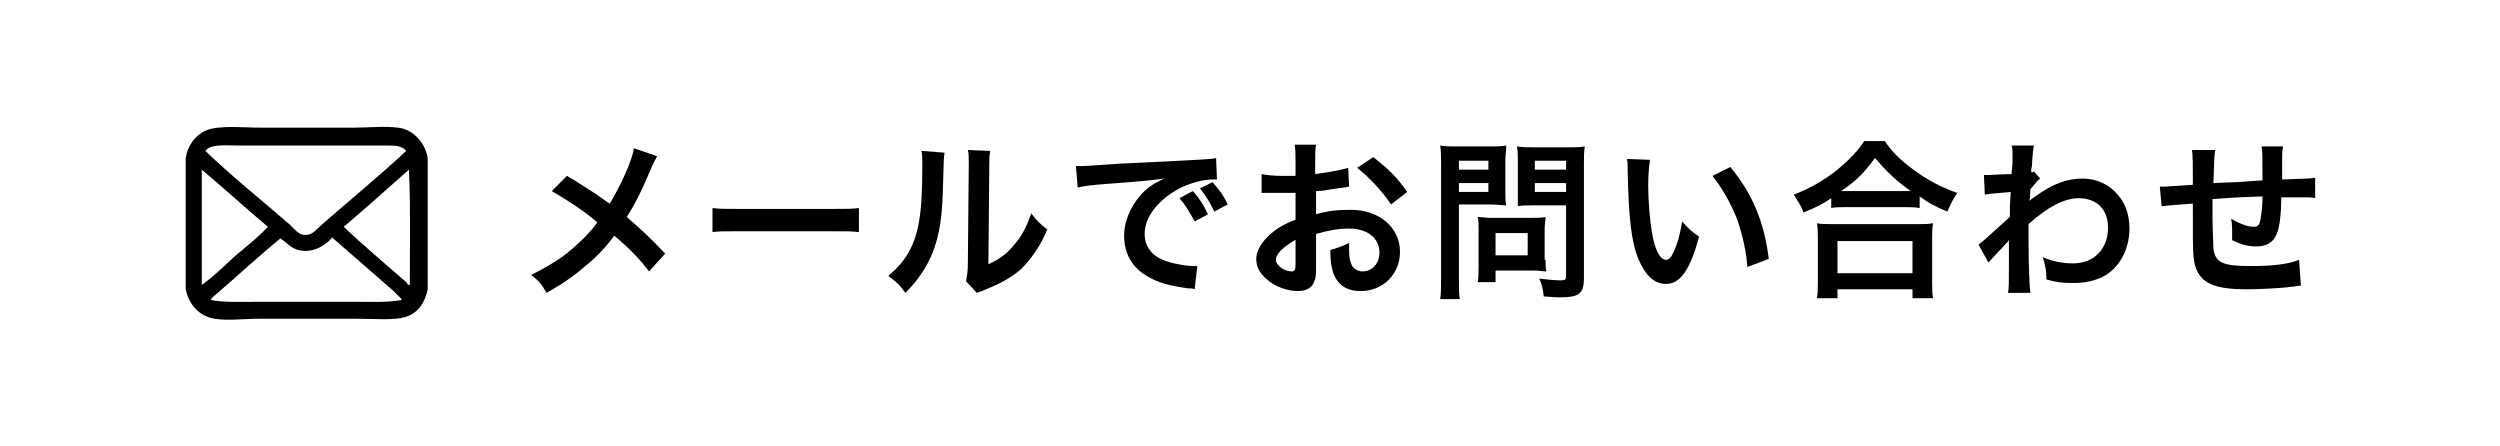
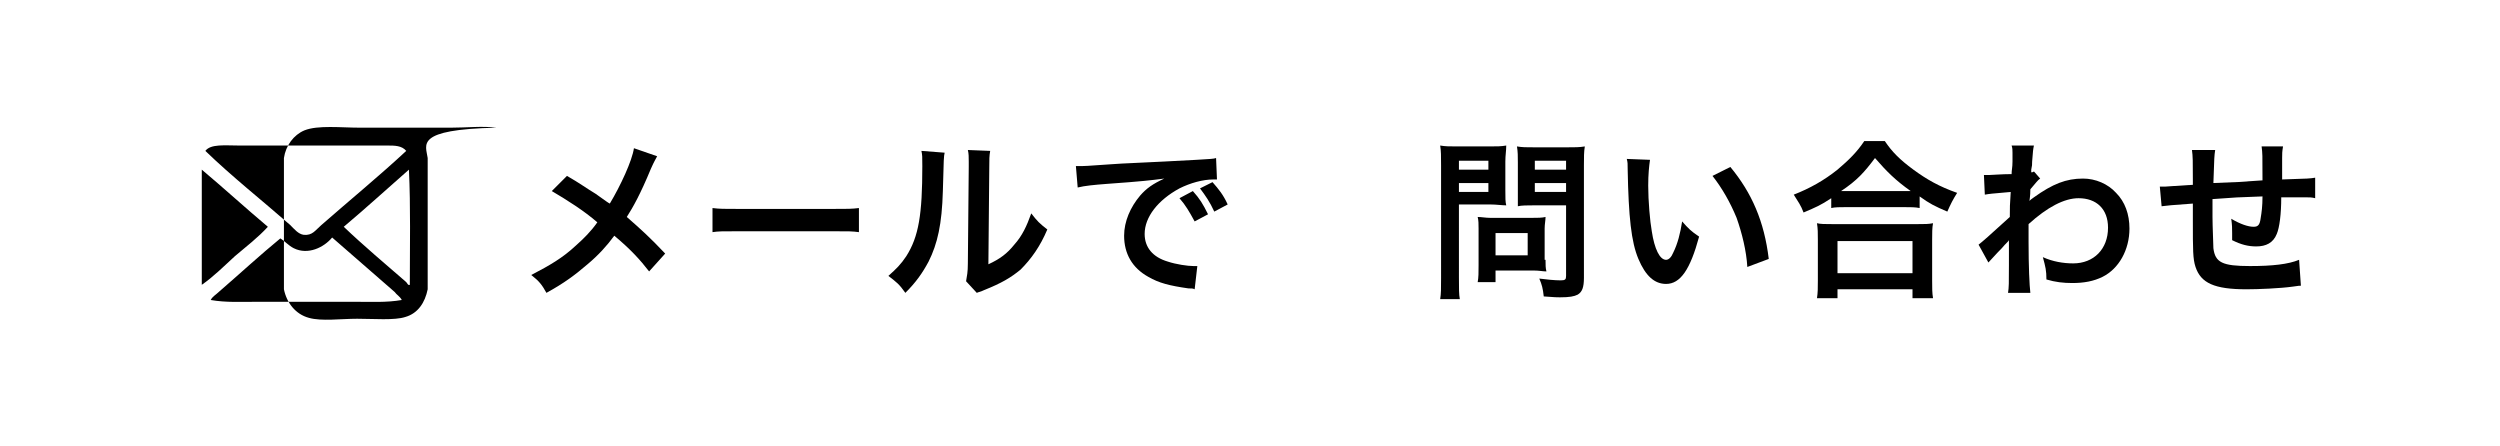
<svg xmlns="http://www.w3.org/2000/svg" version="1.1" id="レイヤー_1" x="0px" y="0px" viewBox="0 0 280 50" style="enable-background:new 0 0 280 50;" xml:space="preserve">
  <g>
    <g>
      <g>
        <path d="M73.6,17.5c-0.2,0.4-0.3,0.5-0.7,1.4c-1.2,2.9-2,4.3-2.7,5.4c1.6,1.4,2.6,2.3,4.3,4.1l-1.8,2c-1-1.3-2.1-2.5-3.9-4     c-0.8,1.1-1.8,2.2-3,3.2c-1.4,1.2-2.6,2.1-4.6,3.2c-0.5-0.9-0.8-1.3-1.7-2c2.1-1.1,3.5-1.9,5-3.3c0.9-0.8,1.7-1.6,2.4-2.6     c-1.5-1.3-3.4-2.5-5.1-3.5l1.7-1.7c1.4,0.8,2.2,1.4,3.2,2c1.4,1,1.4,1,1.6,1.1c1.2-2,2.5-4.8,2.7-6.2L73.6,17.5z" />
        <path d="M79.8,23.3c0.8,0.1,1.2,0.1,3.1,0.1h10.2c1.9,0,2.3,0,3.1-0.1V26c-0.8-0.1-1-0.1-3.1-0.1H82.9c-2.1,0-2.4,0-3.1,0.1V23.3     z" />
        <path d="M105.8,17.1c-0.1,0.5-0.1,0.5-0.2,4.3c-0.1,3.7-0.6,5.9-1.6,7.9c-0.7,1.3-1.4,2.3-2.6,3.5c-0.7-1-1-1.2-1.9-1.9     c0.9-0.8,1.4-1.3,2-2.2c1.4-2.2,1.8-4.7,1.8-10.1c0-1.1,0-1.2-0.1-1.7L105.8,17.1z M110.9,16.9c-0.1,0.6-0.1,0.9-0.1,1.8     l-0.1,10.9c1.3-0.6,2.1-1.2,2.9-2.2c0.9-1,1.4-2.1,1.9-3.5c0.7,0.9,0.9,1.1,1.8,1.8c-0.8,1.9-1.8,3.3-3,4.5     c-1.1,0.9-2.1,1.5-4.1,2.3c-0.4,0.2-0.6,0.2-0.8,0.3l-1.2-1.3c0.1-0.6,0.2-1,0.2-2l0.1-10.8v-0.6c0-0.5,0-0.9-0.1-1.3L110.9,16.9     z" />
        <path d="M120.5,18.6c0.4,0,0.6,0,0.7,0c0.3,0,0.3,0,3.2-0.2c1.1-0.1,4.3-0.2,9.6-0.5c1.6-0.1,1.9-0.1,2.2-0.2l0.1,2.4     c-0.2,0-0.2,0-0.4,0c-1.2,0-2.6,0.4-3.8,1c-2.4,1.3-3.9,3.2-3.9,5.1c0,1.5,0.9,2.6,2.6,3.1c0.9,0.3,2.2,0.5,2.9,0.5     c0,0,0.2,0,0.4,0l-0.3,2.6c-0.2-0.1-0.3-0.1-0.7-0.1c-2.1-0.3-3.3-0.6-4.5-1.3c-1.8-1-2.7-2.6-2.7-4.6c0-1.6,0.7-3.2,1.8-4.5     c0.7-0.8,1.4-1.3,2.7-1.9c-1.6,0.2-2.3,0.3-6.5,0.6c-1.3,0.1-2.4,0.2-3.2,0.4L120.5,18.6z M133.6,21.4c0.8,0.9,1.1,1.4,1.7,2.6     l-1.5,0.8c-0.6-1.1-1-1.8-1.7-2.6L133.6,21.4z M136,23.7c-0.5-1.1-1-1.8-1.6-2.6l1.4-0.7c0.7,0.8,1.2,1.4,1.7,2.5L136,23.7z" />
-         <path d="M147.4,29.9c0,0.8,0,1.2-0.2,1.6c-0.2,0.7-0.9,1.1-1.8,1.1c-1.2,0-2.7-0.5-3.6-1.4c-0.7-0.6-1.1-1.3-1.1-2.2     c0-0.9,0.6-1.9,1.6-2.8c0.7-0.6,1.5-1.1,2.8-1.6v-3c-0.2,0-0.2,0-0.8,0c-0.3,0-0.6,0-1,0c-0.3,0-0.8,0-1.1,0c-0.2,0-0.4,0-0.5,0     s-0.2,0-0.4,0v-2.1c0.5,0.1,1.3,0.2,2.3,0.2c0.2,0,0.4,0,0.7,0c0.5,0,0.6,0,0.8,0v-1.3c0-1.1,0-1.6-0.1-2.2h2.4     c-0.1,0.6-0.1,1-0.1,2.1v1.2c1.4-0.2,2.7-0.4,3.7-0.7l0.1,2.1c-0.3,0.1-0.7,0.1-2,0.3c-0.6,0.1-1,0.2-1.7,0.2V24     c1.3-0.4,2.5-0.5,3.9-0.5c3.2,0,5.5,2,5.5,4.7c0,2.5-1.9,4.4-4.4,4.4c-1.6,0-2.6-0.7-3.1-2.1c-0.2-0.7-0.3-1.3-0.3-2.5     c1-0.3,1.3-0.4,2.1-0.8c0,0.4,0,0.5,0,0.8c0,0.8,0.1,1.3,0.3,1.7c0.2,0.4,0.7,0.7,1.2,0.7c1.1,0,1.9-0.9,1.9-2.1     c0-1.6-1.3-2.7-3.4-2.7c-1.2,0-2.3,0.2-3.7,0.6L147.4,29.9z M145.2,26.8c-1.4,0.8-2.3,1.6-2.3,2.3c0,0.3,0.2,0.6,0.6,0.9     c0.4,0.3,0.9,0.4,1.2,0.4s0.4-0.2,0.4-0.8v-2.8H145.2z M155.8,22.9c-1-1.5-2.4-3-3.8-4.1l1.8-1.2c1.7,1.3,2.8,2.4,3.8,3.9     L155.8,22.9z" />
        <path d="M163.4,31.1c0,1.2,0,1.9,0.1,2.4h-2.2c0.1-0.6,0.1-1.2,0.1-2.4V18.5c0-1,0-1.6-0.1-2.2c0.6,0.1,1,0.1,2,0.1h3.4     c1,0,1.4,0,2-0.1c0,0.6-0.1,1.1-0.1,1.8v3.2c0,0.9,0,1.3,0.1,1.7c-0.5,0-1.1-0.1-1.8-0.1h-3.5V31.1z M163.4,19h3.3v-1h-3.3V19z      M163.4,21.5h3.3v-1h-3.3V21.5z M173.1,29.1c0,0.6,0,0.9,0.1,1.3c-0.4,0-0.8-0.1-1.4-0.1h-4.3v1.3h-2c0.1-0.5,0.1-1.1,0.1-1.9     v-4.1c0-0.5,0-0.9-0.1-1.3c0.4,0,0.9,0.1,1.4,0.1h4.7c0.6,0,1.1,0,1.5-0.1c0,0.4-0.1,0.8-0.1,1.3v3.5H173.1z M167.5,28.6h3.6     v-2.5h-3.6V28.6z M177.4,31.1c0,1.1-0.2,1.6-0.7,1.9c-0.4,0.2-0.9,0.3-2,0.3c-0.3,0-0.5,0-1.8-0.1c-0.1-0.9-0.2-1.3-0.5-2     c0.8,0.1,1.7,0.2,2.4,0.2c0.5,0,0.6-0.1,0.6-0.5V23h-3.7c-0.6,0-1.3,0-1.7,0.1c0-0.5,0-0.9,0-1.7v-3.2c0-0.7,0-1.2-0.1-1.8     c0.6,0.1,1,0.1,2,0.1h3.6c0.9,0,1.4,0,2-0.1c-0.1,0.6-0.1,1.2-0.1,2.1V31.1z M171.9,19h3.5v-1h-3.5V19z M171.9,21.5h3.5v-1h-3.5     V21.5z" />
        <path d="M184.8,17.9c-0.1,0.7-0.2,1.6-0.2,2.9c0,1.7,0.2,4,0.4,5.1c0.3,2,0.9,3.2,1.6,3.2c0.3,0,0.6-0.3,0.8-0.8     c0.5-1,0.8-2.2,1-3.5c0.7,0.8,1,1.1,1.9,1.7c-1,3.7-2.1,5.3-3.7,5.3c-1.3,0-2.3-0.9-3.1-2.8s-1.1-4.7-1.2-10c0-0.7,0-0.8-0.1-1.2     L184.8,17.9L184.8,17.9z M193.8,18.7c2.4,2.9,3.8,6.1,4.3,10.3l-2.4,0.9c-0.1-1.8-0.6-3.8-1.2-5.5c-0.7-1.7-1.6-3.3-2.7-4.7     L193.8,18.7z" />
        <path d="M205.1,22.2c-1.2,0.8-1.7,1-3.1,1.6c-0.3-0.8-0.6-1.2-1.1-2c1.8-0.7,3.4-1.6,4.9-2.8c1.3-1.1,2.2-2,3-3.2h2.3     c0.8,1.2,1.7,2.1,3.2,3.2s2.9,1.9,4.9,2.6c-0.5,0.8-0.7,1.2-1.1,2.1c-1.4-0.6-2-0.9-3.1-1.7v1.3c-0.5-0.1-1-0.1-1.7-0.1h-6.6     c-0.6,0-1.2,0-1.6,0.1L205.1,22.2L205.1,22.2z M203.5,33.4c0.1-0.6,0.1-1.2,0.1-2v-4.5c0-0.8,0-1.3-0.1-1.9     c0.4,0.1,0.9,0.1,1.7,0.1h9.6c0.8,0,1.2,0,1.7-0.1c-0.1,0.5-0.1,1.1-0.1,1.9v4.5c0,0.9,0,1.4,0.1,2h-2.3v-1h-8.4v1H203.5z      M205.8,30.6h8.4V27h-8.4V30.6z M213.3,21.4c0.2,0,0.3,0,0.7,0c-1.7-1.2-2.7-2.2-4-3.7c-1.2,1.6-2,2.5-3.8,3.7c0.2,0,0.3,0,0.5,0     H213.3z" />
        <path d="M221.6,27.4c0.4-0.3,1.2-1,3.5-3.1c0-1.2,0-1.2,0.1-2.8c-2.3,0.2-2.3,0.2-2.9,0.3l-0.1-2.2c0.3,0,0.5,0,0.6,0     c0.3,0,1.4-0.1,2.5-0.1c0-0.5,0.1-0.7,0.1-1.4c0-0.4,0-0.6,0-0.8c0-0.1,0-0.2,0-0.2c0-0.3,0-0.5-0.1-0.8h2.5     c-0.1,0.5-0.1,0.5-0.2,1.8c0,0.4,0,0.4-0.1,0.9c0,0.2,0,0.2,0,0.3c0.1,0,0.2,0,0.3-0.1l0.7,0.8c-0.3,0.2-0.4,0.4-1.1,1.2     c0,0.8-0.1,1.2-0.1,1.3l0,0c0.1-0.1,0.2-0.2,0.5-0.4c2.1-1.5,3.6-2.1,5.5-2.1c1.4,0,2.8,0.6,3.7,1.6c1,1,1.5,2.4,1.5,4     c0,2.4-1.2,4.5-3,5.4c-1,0.5-2.1,0.7-3.4,0.7c-1,0-1.9-0.1-2.9-0.4c0-1-0.1-1.4-0.4-2.5c1.1,0.5,2.3,0.7,3.4,0.7     c2.3,0,3.9-1.6,3.9-4c0-2.1-1.3-3.3-3.3-3.3c-1.6,0-3.5,1-5.6,2.9v2c0,2.7,0.1,4.9,0.2,5.7h-2.5c0.1-0.6,0.1-1.1,0.1-3.1V28     c0-0.5,0-0.7,0-1.1l0,0c-0.1,0.2-0.3,0.3-0.8,0.9c-0.7,0.7-1.2,1.3-1.5,1.6L221.6,27.4z" />
        <path d="M257.7,32c-0.2,0-0.2,0-0.9,0.1c-1.4,0.2-3.9,0.3-5.2,0.3c-3.6,0-5.1-0.7-5.7-2.5c-0.3-0.9-0.3-1.9-0.3-5.2     c0-0.3,0-0.4,0-1.9c-2.7,0.2-2.7,0.2-3.5,0.3l-0.2-2.2c0.3,0,0.5,0,0.6,0c0.2,0,1.2-0.1,3.1-0.2c0-0.3,0-0.5,0-0.6     c0-2,0-2.6-0.1-3.3h2.6c-0.1,0.7-0.1,0.7-0.2,3.7c2.7-0.1,2.7-0.1,5.5-0.3c0-3,0-3-0.1-3.8h2.4c-0.1,0.6-0.1,0.8-0.1,1.3v1.2     c0,0.3,0,0.5,0,0.6c0,0.2,0,0.4,0,0.4s0,0.1,0,0.2c3.1-0.1,3.1-0.1,3.7-0.2v2.3c-0.4-0.1-0.6-0.1-1.1-0.1c-0.7,0-1.8,0-2.7,0     c0,1.9-0.2,3.4-0.5,4.1c-0.4,1-1.2,1.4-2.3,1.4c-0.9,0-1.7-0.2-2.7-0.7c0-0.4,0-0.5,0-0.8c0-0.5,0-0.9-0.1-1.6     c1,0.6,1.9,0.9,2.5,0.9c0.5,0,0.7-0.2,0.8-1c0.1-0.6,0.2-1.3,0.2-2.4c-2.9,0.1-2.9,0.1-5.6,0.3c0,0.2,0,0.3,0,0.5     c0,0.1,0,0.1,0,1.1c0,0.1,0,0.3,0,0.4c0,1,0.1,3.1,0.1,3.5c0.2,1.6,1,2,4.1,2c2.5,0,4.3-0.2,5.5-0.7L257.7,32z" />
      </g>
    </g>
    <g>
-       <path d="M47.9,17.7c0,4.9,0,9.8,0,14.7c-0.3,1.5-1.1,2.7-2.5,3.1c-1.2,0.4-3.6,0.2-5.4,0.2c-3.6,0-7.4,0-11,0    c-1.8,0-4,0.3-5.4-0.1c-1.5-0.4-2.5-1.7-2.8-3.2c0-4.9,0-9.8,0-14.7c0.2-1.4,1.1-2.6,2.3-3.1c1.5-0.6,4.1-0.3,6.2-0.3    c3.2,0,7,0,10.2,0c1.8,0,3.5-0.2,5.1,0C46.4,14.5,47.7,16.2,47.9,17.7z M43.4,16.3c-5.5,0-11.1,0-16.6,0c-1.6,0-3.2-0.2-3.8,0.6    c3,2.9,6.3,5.5,9.5,8.3c0.5,0.5,0.9,1,1.5,1.1c1,0.1,1.3-0.5,2-1.1c3.2-2.8,6.6-5.6,9.5-8.3C45,16.3,44.2,16.3,43.4,16.3z     M22.6,31.9c1.3-0.9,2.5-2.1,3.7-3.2c1.3-1.1,2.6-2.1,3.7-3.3c-2.5-2.1-4.9-4.3-7.4-6.4C22.6,23.3,22.6,27.6,22.6,31.9z     M38.5,25.4c2.2,2.1,4.7,4.2,7,6.2c0.1,0.1,0.2,0.4,0.4,0.3c0-4.3,0.1-8.7-0.1-12.9C43.4,21.1,41,23.3,38.5,25.4z M32.9,27.8    c-0.6-0.3-1-0.8-1.5-1.1c-2.2,1.8-4.7,4.1-6.9,6c-0.3,0.3-0.7,0.5-0.9,0.9c1.7,0.3,3.5,0.2,5.3,0.2c3.6,0,7.3,0,10.8,0    c1.8,0,3.6,0.1,5.3-0.2c-0.2-0.4-0.6-0.6-0.8-0.9c-2.3-2-4.7-4.1-7-6.1C36.3,27.7,34.5,28.6,32.9,27.8z" />
+       <path d="M47.9,17.7c0,4.9,0,9.8,0,14.7c-0.3,1.5-1.1,2.7-2.5,3.1c-1.2,0.4-3.6,0.2-5.4,0.2c-1.8,0-4,0.3-5.4-0.1c-1.5-0.4-2.5-1.7-2.8-3.2c0-4.9,0-9.8,0-14.7c0.2-1.4,1.1-2.6,2.3-3.1c1.5-0.6,4.1-0.3,6.2-0.3    c3.2,0,7,0,10.2,0c1.8,0,3.5-0.2,5.1,0C46.4,14.5,47.7,16.2,47.9,17.7z M43.4,16.3c-5.5,0-11.1,0-16.6,0c-1.6,0-3.2-0.2-3.8,0.6    c3,2.9,6.3,5.5,9.5,8.3c0.5,0.5,0.9,1,1.5,1.1c1,0.1,1.3-0.5,2-1.1c3.2-2.8,6.6-5.6,9.5-8.3C45,16.3,44.2,16.3,43.4,16.3z     M22.6,31.9c1.3-0.9,2.5-2.1,3.7-3.2c1.3-1.1,2.6-2.1,3.7-3.3c-2.5-2.1-4.9-4.3-7.4-6.4C22.6,23.3,22.6,27.6,22.6,31.9z     M38.5,25.4c2.2,2.1,4.7,4.2,7,6.2c0.1,0.1,0.2,0.4,0.4,0.3c0-4.3,0.1-8.7-0.1-12.9C43.4,21.1,41,23.3,38.5,25.4z M32.9,27.8    c-0.6-0.3-1-0.8-1.5-1.1c-2.2,1.8-4.7,4.1-6.9,6c-0.3,0.3-0.7,0.5-0.9,0.9c1.7,0.3,3.5,0.2,5.3,0.2c3.6,0,7.3,0,10.8,0    c1.8,0,3.6,0.1,5.3-0.2c-0.2-0.4-0.6-0.6-0.8-0.9c-2.3-2-4.7-4.1-7-6.1C36.3,27.7,34.5,28.6,32.9,27.8z" />
    </g>
  </g>
</svg>